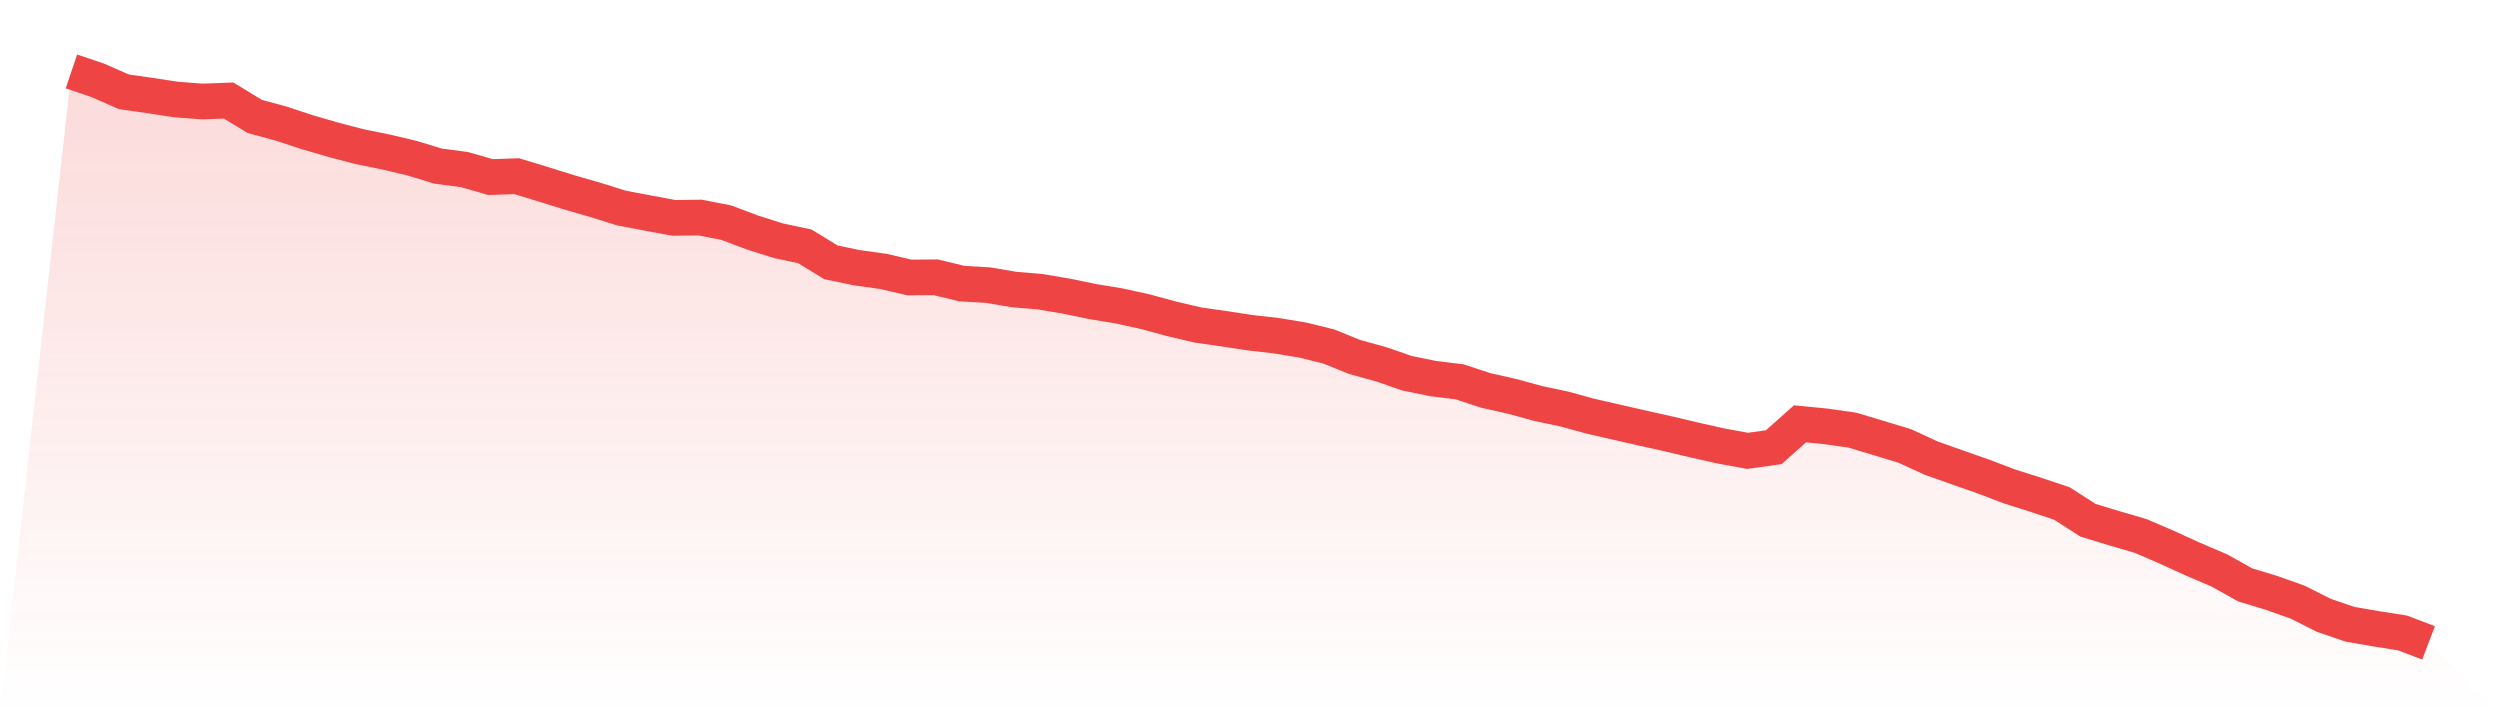
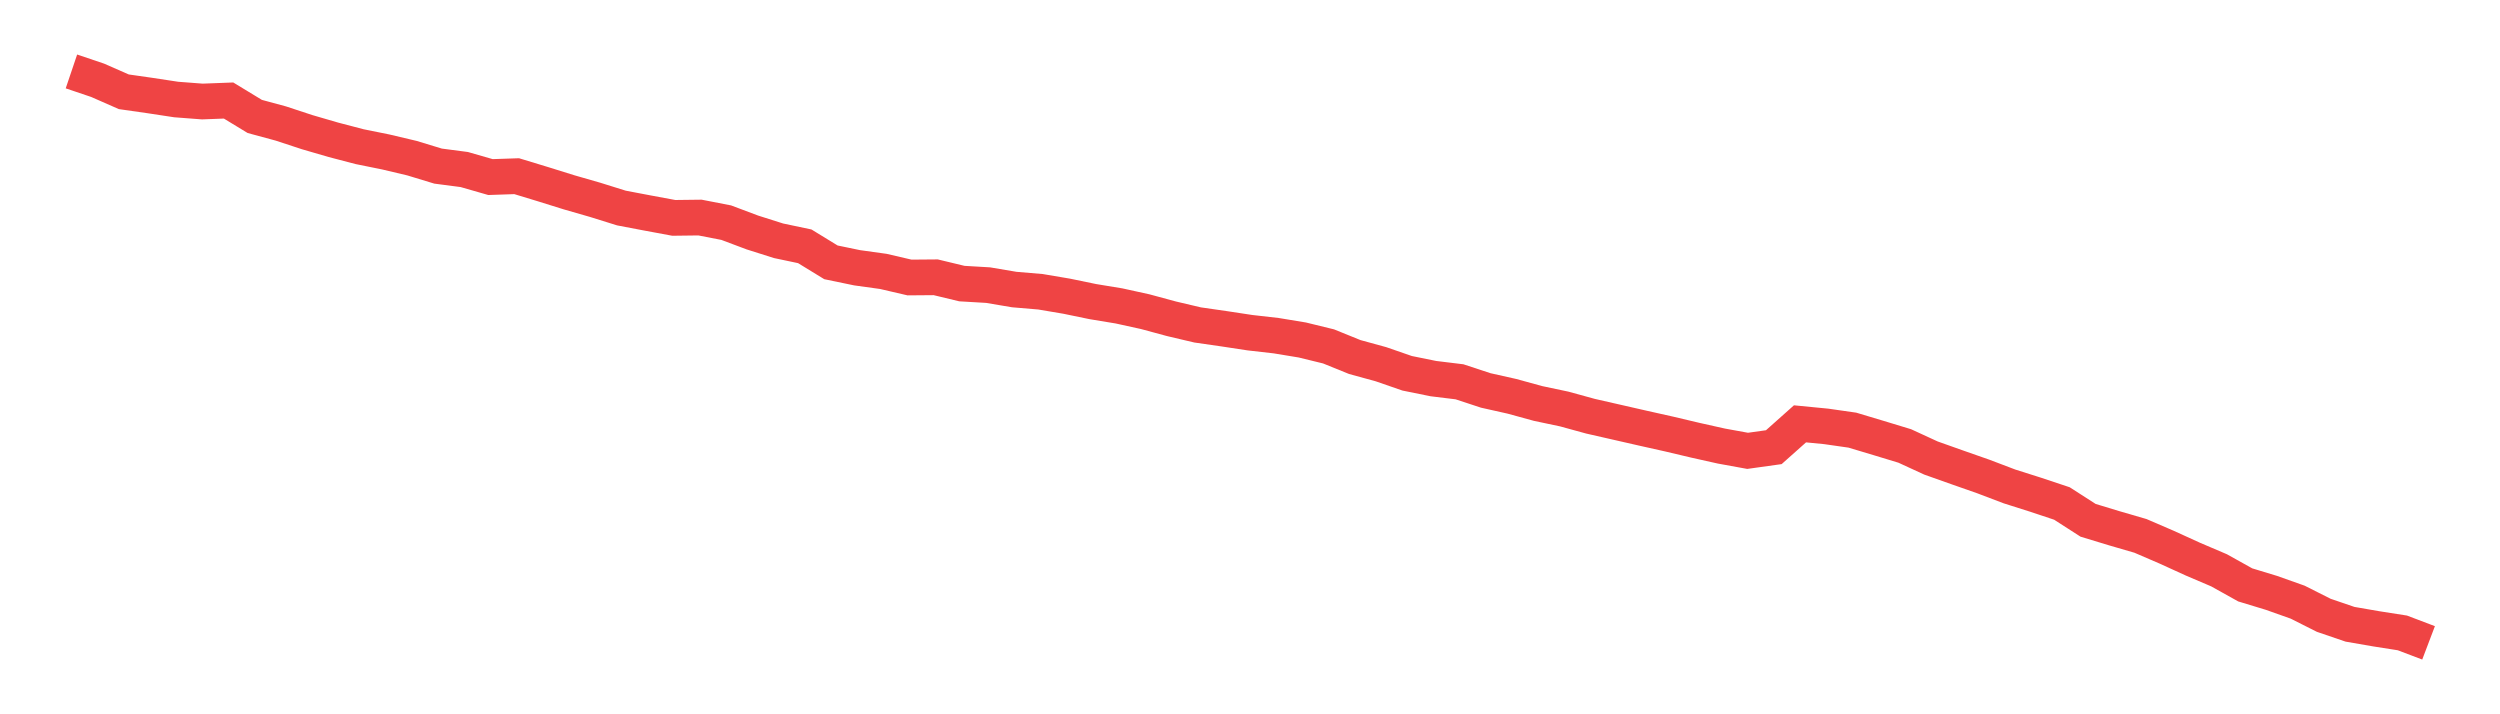
<svg xmlns="http://www.w3.org/2000/svg" viewBox="0 0 140 40">
  <defs>
    <linearGradient id="gradient" x1="0" x2="0" y1="0" y2="1">
      <stop offset="0%" stop-color="#ef4444" stop-opacity="0.2" />
      <stop offset="100%" stop-color="#ef4444" stop-opacity="0" />
    </linearGradient>
  </defs>
-   <path d="M4,4 L4,4 L5.467,4.496 L6.933,5.14 L8.4,5.35 L9.867,5.573 L11.333,5.685 L12.8,5.629 L14.267,6.521 L15.733,6.918 L17.2,7.401 L18.667,7.828 L20.133,8.212 L21.6,8.509 L23.067,8.856 L24.533,9.302 L26,9.494 L27.467,9.916 L28.933,9.866 L30.4,10.312 L31.867,10.77 L33.333,11.192 L34.8,11.65 L36.267,11.929 L37.733,12.201 L39.2,12.183 L40.667,12.468 L42.133,13.019 L43.6,13.484 L45.067,13.793 L46.533,14.691 L48,14.995 L49.467,15.199 L50.933,15.54 L52.4,15.528 L53.867,15.881 L55.333,15.967 L56.8,16.215 L58.267,16.339 L59.733,16.587 L61.2,16.89 L62.667,17.132 L64.133,17.454 L65.6,17.851 L67.067,18.197 L68.533,18.408 L70,18.631 L71.467,18.798 L72.933,19.04 L74.4,19.399 L75.867,19.994 L77.333,20.396 L78.8,20.904 L80.267,21.202 L81.733,21.381 L83.2,21.864 L84.667,22.193 L86.133,22.595 L87.6,22.905 L89.067,23.308 L90.533,23.642 L92,23.977 L93.467,24.305 L94.933,24.652 L96.4,24.98 L97.867,25.247 L99.333,25.042 L100.8,23.735 L102.267,23.878 L103.733,24.088 L105.2,24.528 L106.667,24.974 L108.133,25.649 L109.6,26.17 L111.067,26.684 L112.533,27.241 L114,27.706 L115.467,28.195 L116.933,29.137 L118.4,29.583 L119.867,30.01 L121.333,30.642 L122.8,31.311 L124.267,31.937 L125.733,32.754 L127.2,33.2 L128.667,33.72 L130.133,34.458 L131.6,34.959 L133.067,35.213 L134.533,35.443 L136,36 L140,40 L0,40 z" fill="url(#gradient)" />
  <path d="M4,4 L4,4 L5.467,4.496 L6.933,5.14 L8.4,5.35 L9.867,5.573 L11.333,5.685 L12.8,5.629 L14.267,6.521 L15.733,6.918 L17.2,7.401 L18.667,7.828 L20.133,8.212 L21.6,8.509 L23.067,8.856 L24.533,9.302 L26,9.494 L27.467,9.916 L28.933,9.866 L30.4,10.312 L31.867,10.77 L33.333,11.192 L34.8,11.65 L36.267,11.929 L37.733,12.201 L39.2,12.183 L40.667,12.468 L42.133,13.019 L43.6,13.484 L45.067,13.793 L46.533,14.691 L48,14.995 L49.467,15.199 L50.933,15.54 L52.4,15.528 L53.867,15.881 L55.333,15.967 L56.8,16.215 L58.267,16.339 L59.733,16.587 L61.2,16.89 L62.667,17.132 L64.133,17.454 L65.6,17.851 L67.067,18.197 L68.533,18.408 L70,18.631 L71.467,18.798 L72.933,19.04 L74.4,19.399 L75.867,19.994 L77.333,20.396 L78.8,20.904 L80.267,21.202 L81.733,21.381 L83.2,21.864 L84.667,22.193 L86.133,22.595 L87.6,22.905 L89.067,23.308 L90.533,23.642 L92,23.977 L93.467,24.305 L94.933,24.652 L96.4,24.98 L97.867,25.247 L99.333,25.042 L100.8,23.735 L102.267,23.878 L103.733,24.088 L105.2,24.528 L106.667,24.974 L108.133,25.649 L109.6,26.17 L111.067,26.684 L112.533,27.241 L114,27.706 L115.467,28.195 L116.933,29.137 L118.4,29.583 L119.867,30.01 L121.333,30.642 L122.8,31.311 L124.267,31.937 L125.733,32.754 L127.2,33.2 L128.667,33.72 L130.133,34.458 L131.6,34.959 L133.067,35.213 L134.533,35.443 L136,36" fill="none" stroke="#ef4444" stroke-width="2" />
</svg>